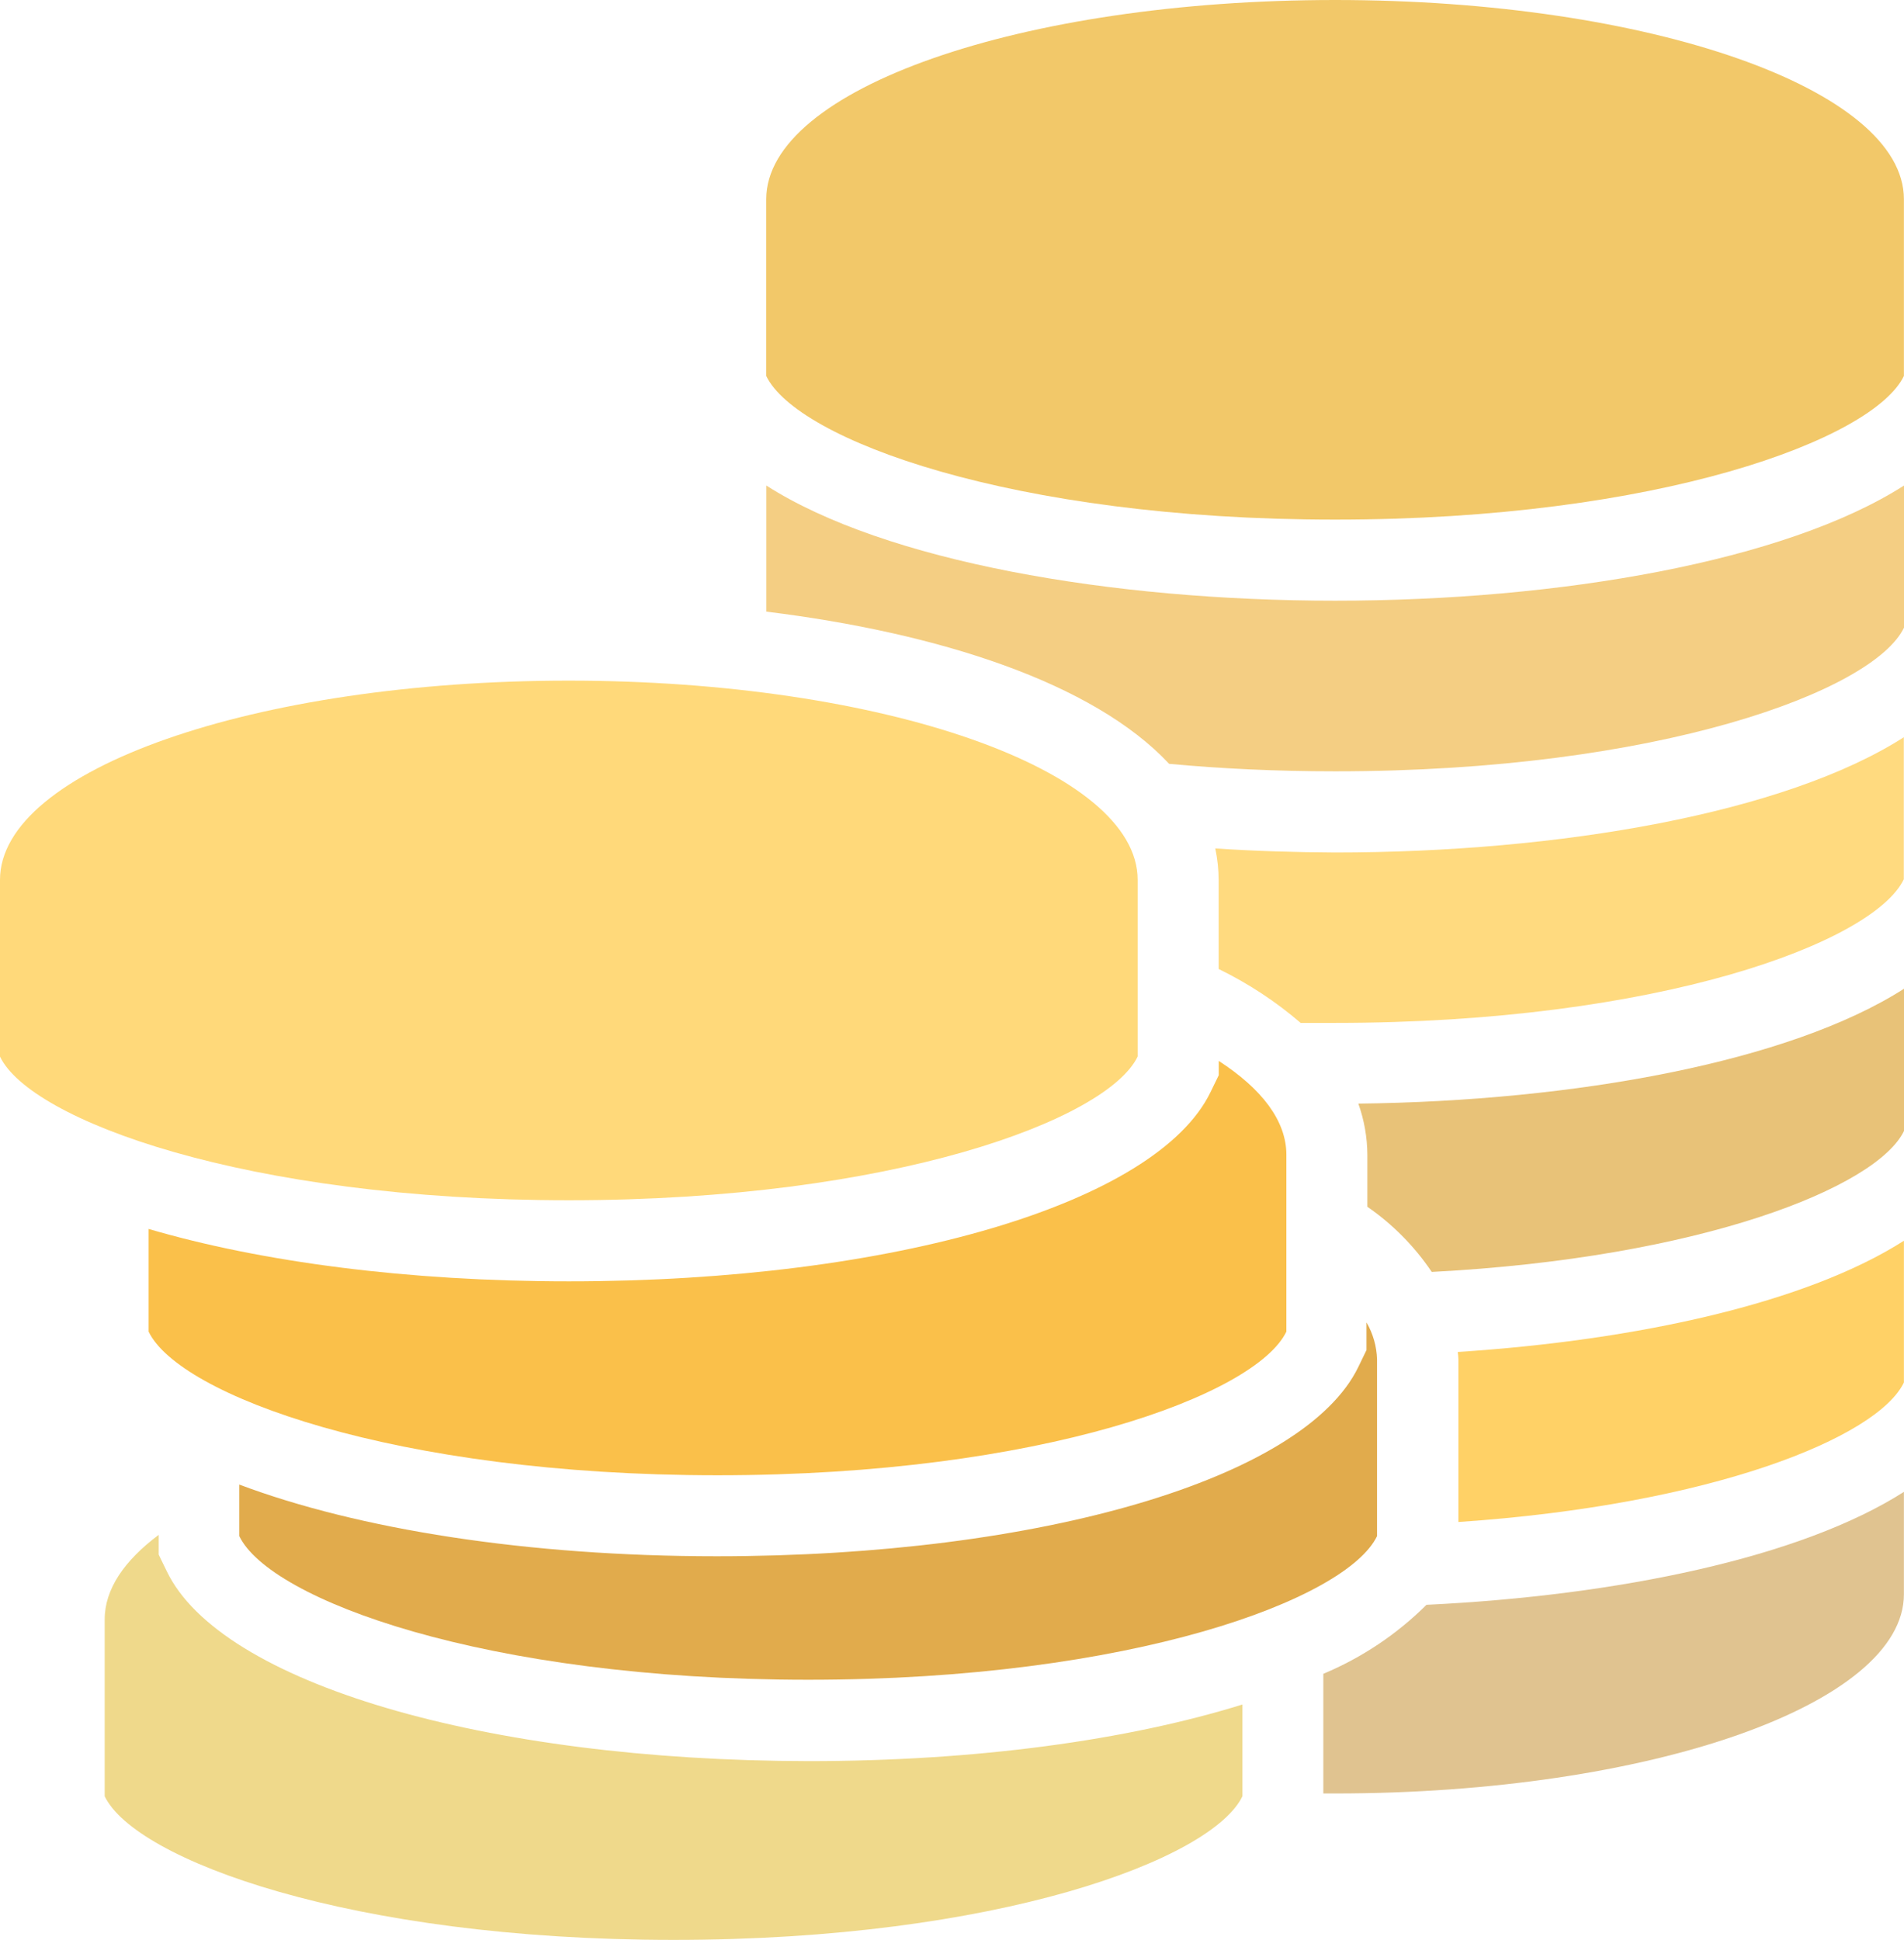
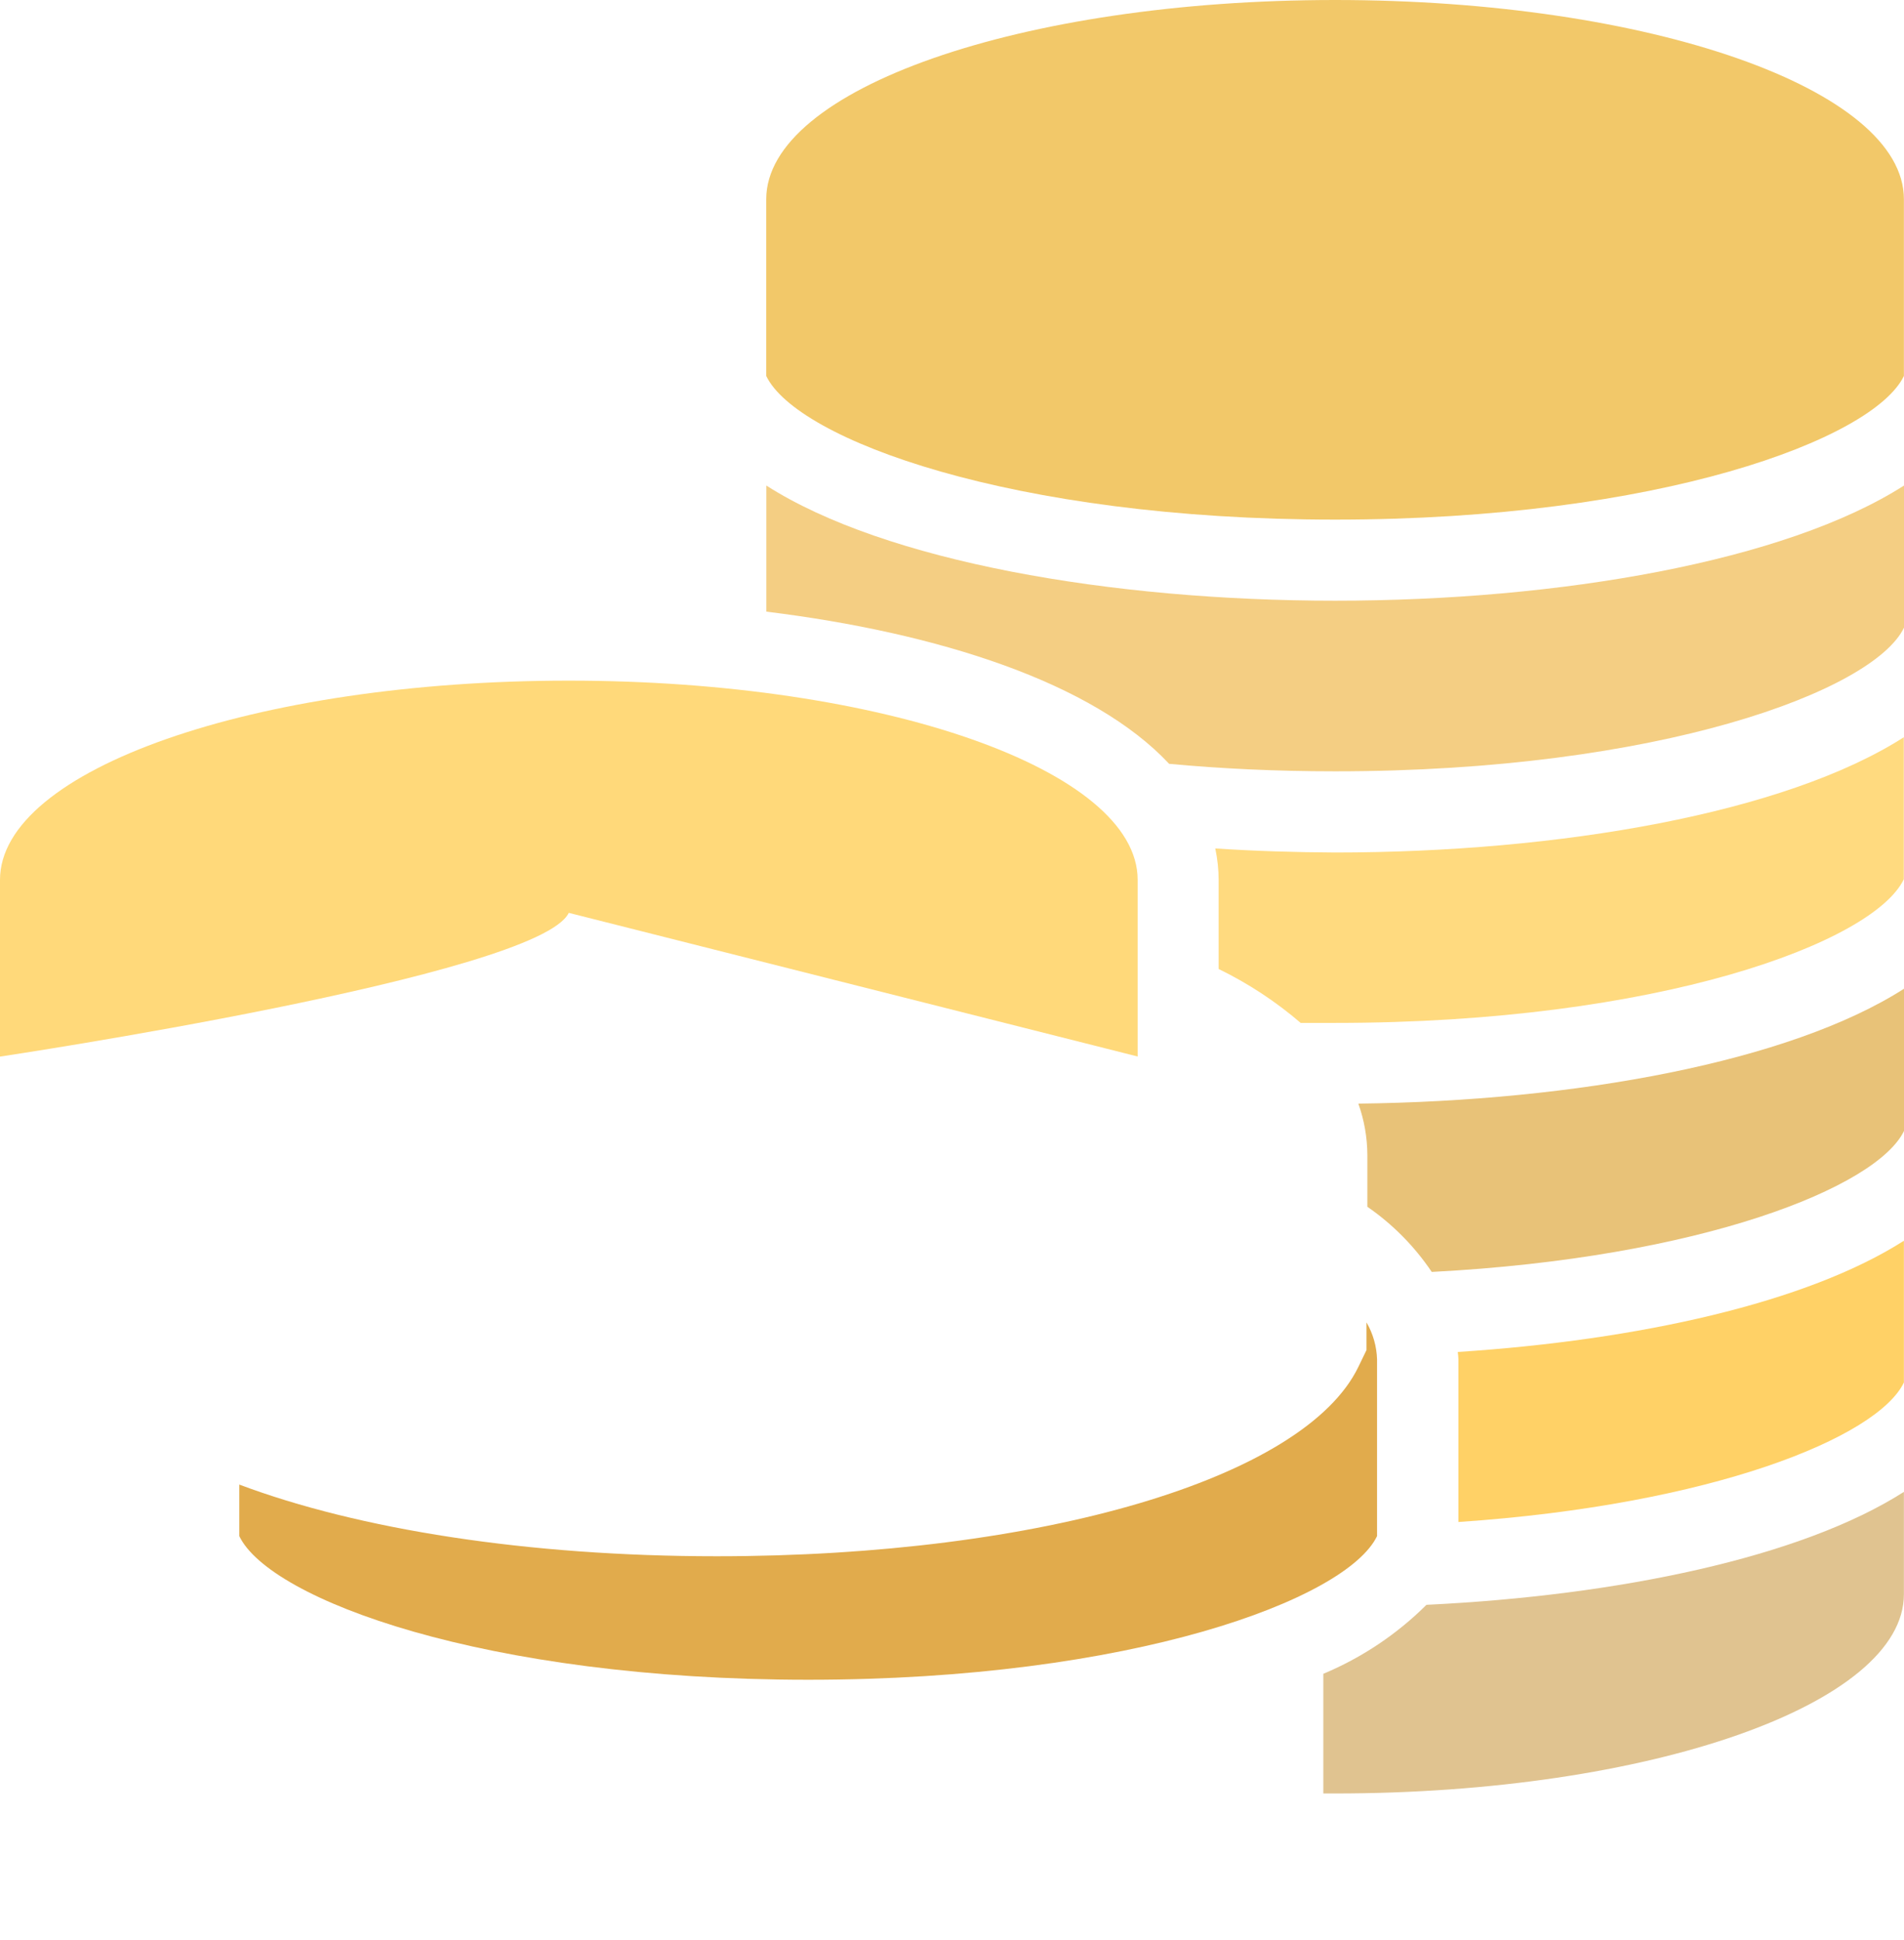
<svg xmlns="http://www.w3.org/2000/svg" id="Laag_1" viewBox="0 0 1984.4 2021.6" width="1984.4" height="2021.6">
  <style>.st0{fill:#f2c869}.st1{fill:#efd98b}.st2{fill:#e1ab4c}.st3{fill:#ffd97a}.st4{fill:#fac04a}.st5{fill:#f4ce83}.st6{fill:#ffda7f}.st7{fill:#e8c278}.st8{fill:#ffd166}.st9{fill:#e0c390}</style>
  <title>nvc</title>
  <g id="Laag_2">
    <path class="st0" d="M1391.5 0c-327.4 0-592.9 92.9-592.9 207.6v184.2c31.7 66.1 255.6 149.7 592.9 149.7s561.1-83.8 592.8-149.7V207.6C1984.4 92.9 1719 0 1391.5 0z" />
-     <path class="st1" d="M173.8 1637.4l-8.4-17.3v-20.6c-35.7 26.7-56.3 56.4-56.3 88.2v184.2c31.7 66.1 255.6 149.7 592.9 149.7s561.1-83.8 592.9-149.7v-95.6c-119.6 37.2-277.3 59-452 59-338-.4-613.2-81.5-669.1-197.9z" />
    <path class="st2" d="M249.4 1547.1v53.7c31.7 66.1 255.6 149.7 592.9 149.7s561.1-83.8 592.9-149.7v-184.2c-.4-13.5-4.2-26.8-11-38.5v28.8l-8.4 17.4c-56 116.3-330.7 197.5-668.9 197.5-197.4 0-373.5-28.1-497.5-74.7z" />
-     <path class="st3" d="M1185.7 1101V916.9c0-114.6-265.5-207.6-592.9-207.6S0 802.2 0 916.9v184.2c31.6 66.1 255.6 149.7 592.9 149.7s561.2-83.9 592.8-149.8z" />
-     <path class="st4" d="M1270.2 1105.6v14.9l-8.4 17.3c-56 116.3-330.7 197.5-668.9 197.5-167.9 0-320.4-20.1-438-54.6v107c31.7 66.1 255.6 149.7 592.9 149.7s561.1-83.8 592.9-149.7v-184.3c0-35.4-25.7-68.8-70.5-97.8z" />
+     <path class="st3" d="M1185.7 1101V916.9c0-114.6-265.5-207.6-592.9-207.6S0 802.2 0 916.9v184.2s561.2-83.9 592.8-149.8z" />
    <path class="st5" d="M798.7 506v131.4c179.1 22 340.7 73.9 419.8 158.6 53.6 5 111.5 7.8 173.1 7.8 337.2 0 561.1-83.8 592.8-149.7V506c-123.7 79.1-359.3 120-592.9 120s-469.1-40.9-592.8-120z" />
    <path class="st6" d="M1266.6 884.2c2.3 10.9 3.5 22 3.5 33.1v92.5c30.8 15 59.6 33.9 85.5 56.2h35.8c337.2 0 561.1-83.8 592.8-149.7v-148c-123.7 79.2-359.2 120.1-592.8 120.1-41.6-.2-83.7-1.5-124.8-4.2z" />
    <path class="st7" d="M1425.1 1203.5v54.1c26.4 18.2 49.2 41.3 67.1 67.9 280.6-14.6 463.8-88.2 492.2-146.9v-148.2c-119.5 76.4-343.2 117.1-568.7 119.7 6.1 17.1 9.3 35.2 9.4 53.4z" />
    <path class="st8" d="M1520 1416.6v169.5c264.6-17.9 436.9-88.2 464.3-145.4V1293c-101.1 64.6-276.7 103.7-465 115.9.3 2.4.7 5.4.7 7.7z" />
    <path class="st9" d="M1379.2 1744.3V1869h12.3c327.4 0 592.8-92.9 592.8-207.6v-106.7c-106.8 68.3-297.6 108.1-497.6 117.7-30.8 30.7-67.4 55.1-107.5 71.9z" />
  </g>
</svg>